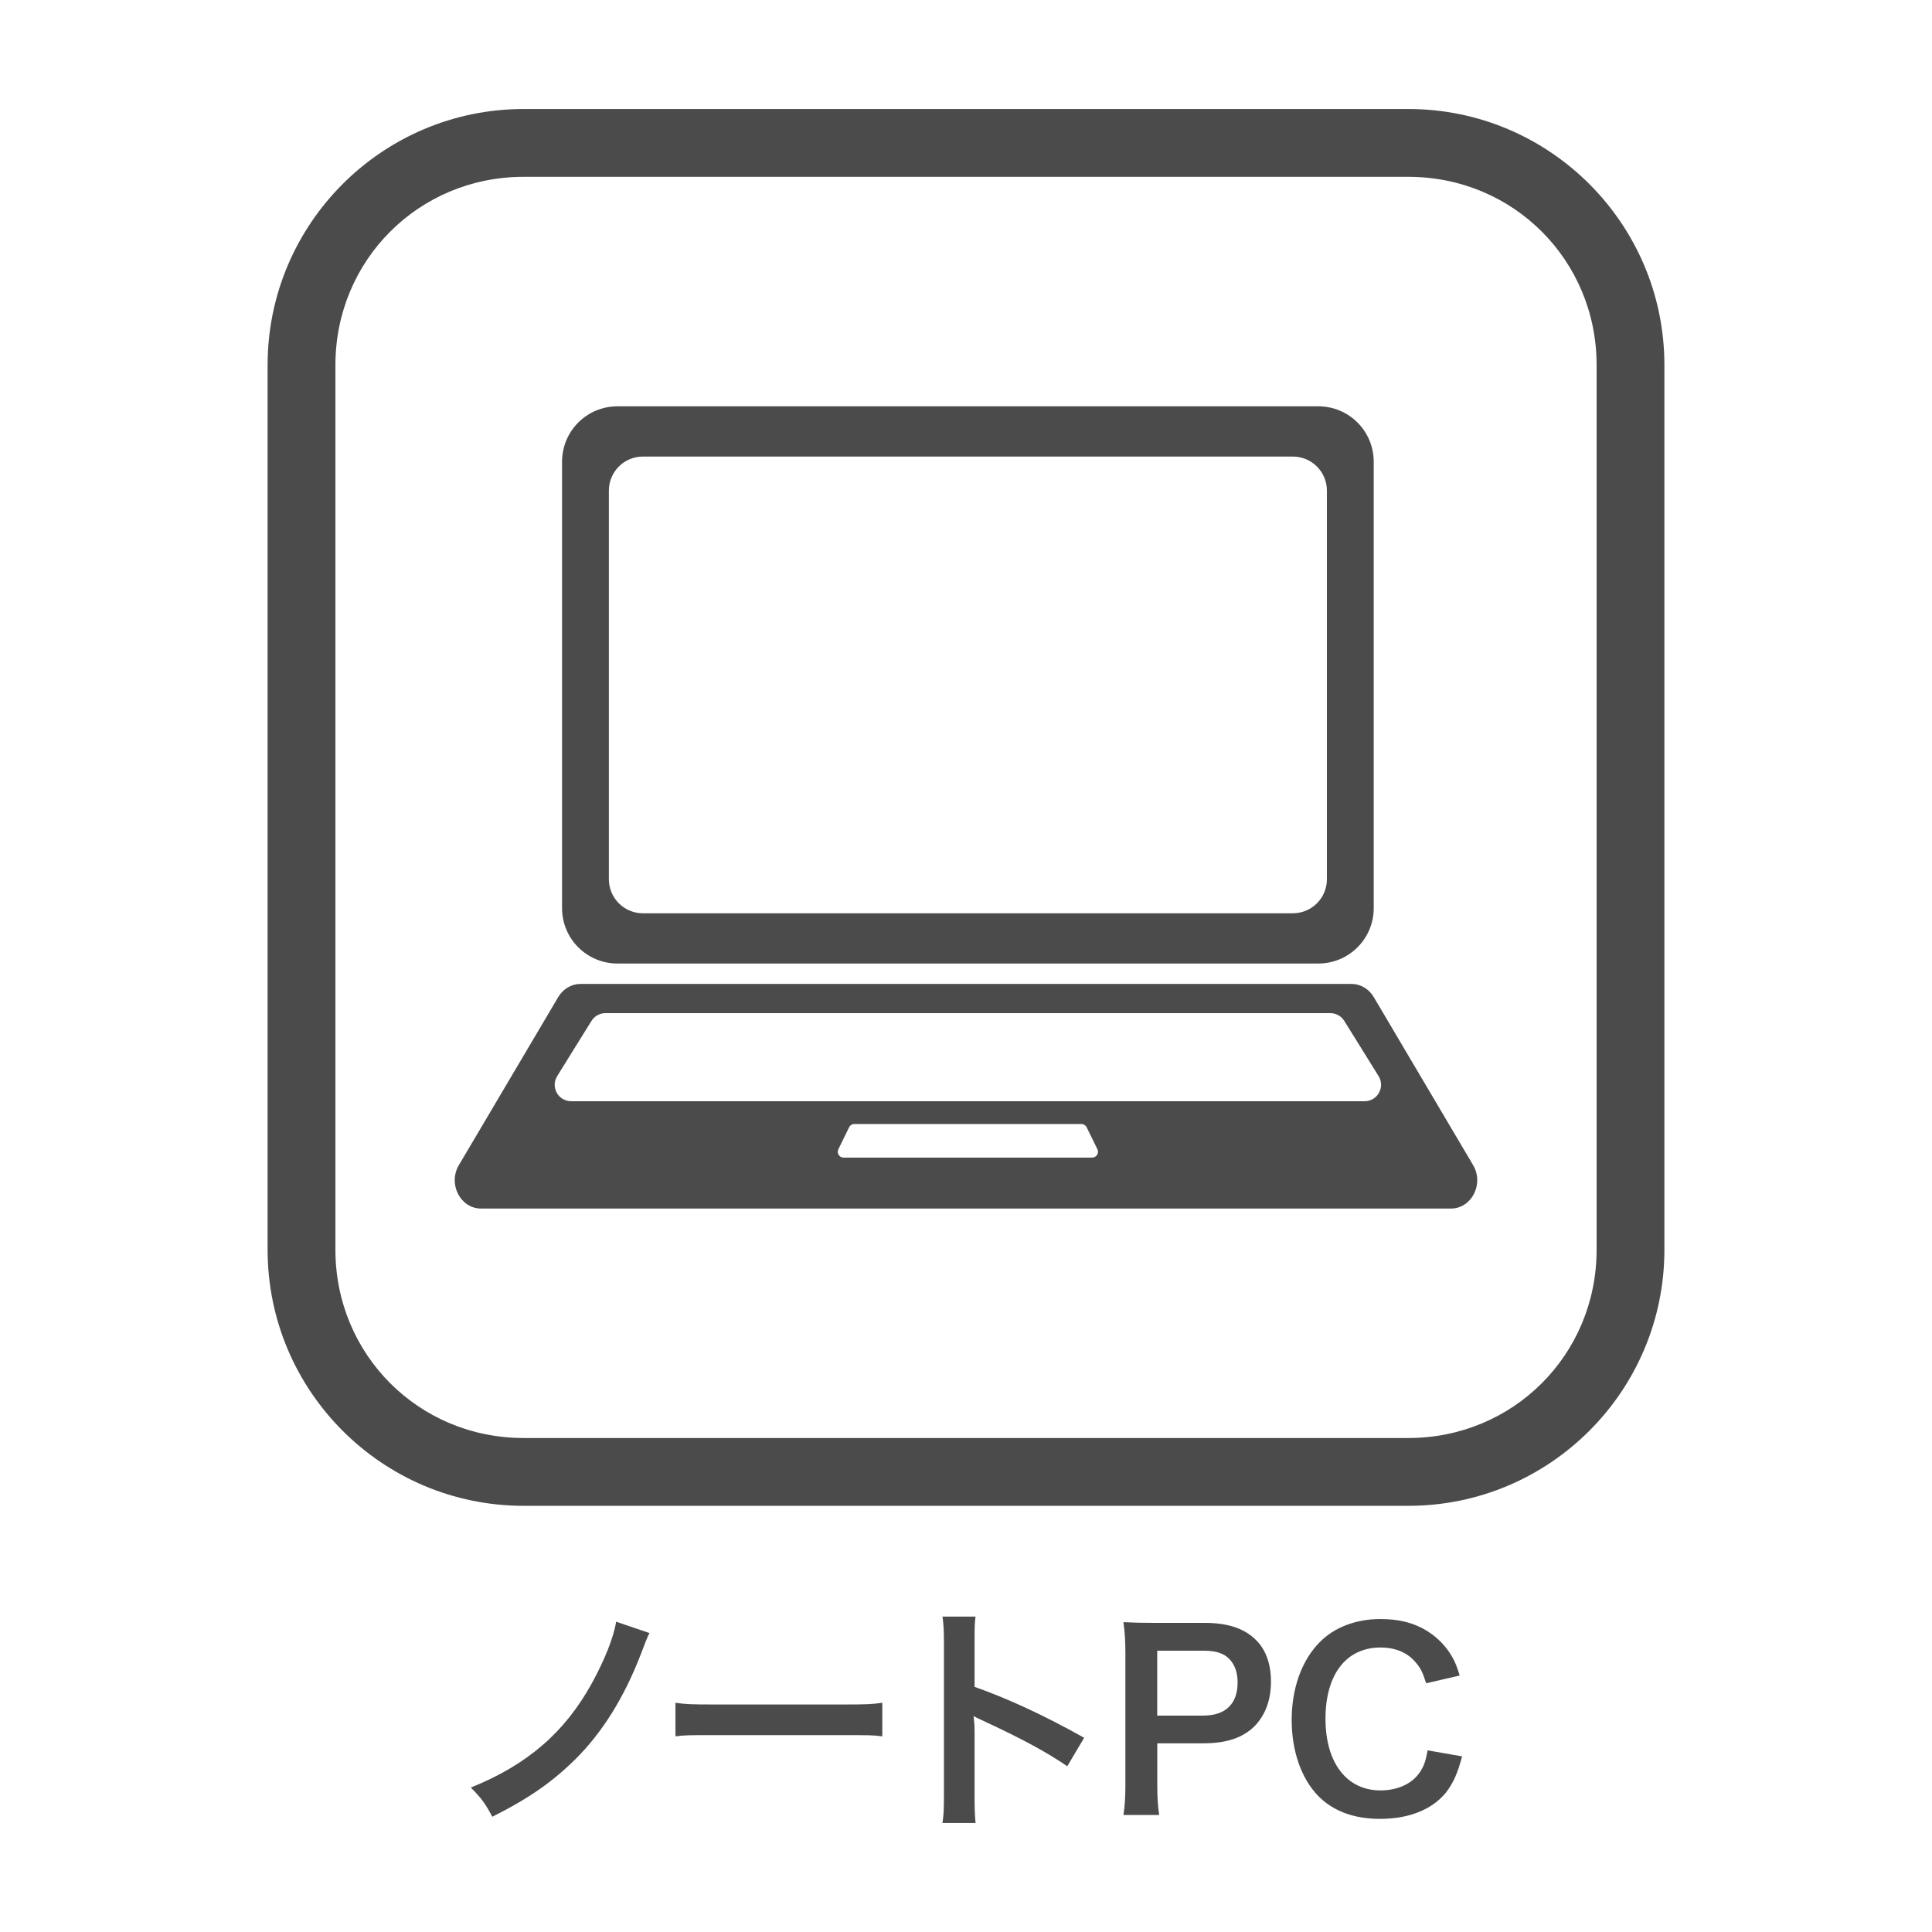
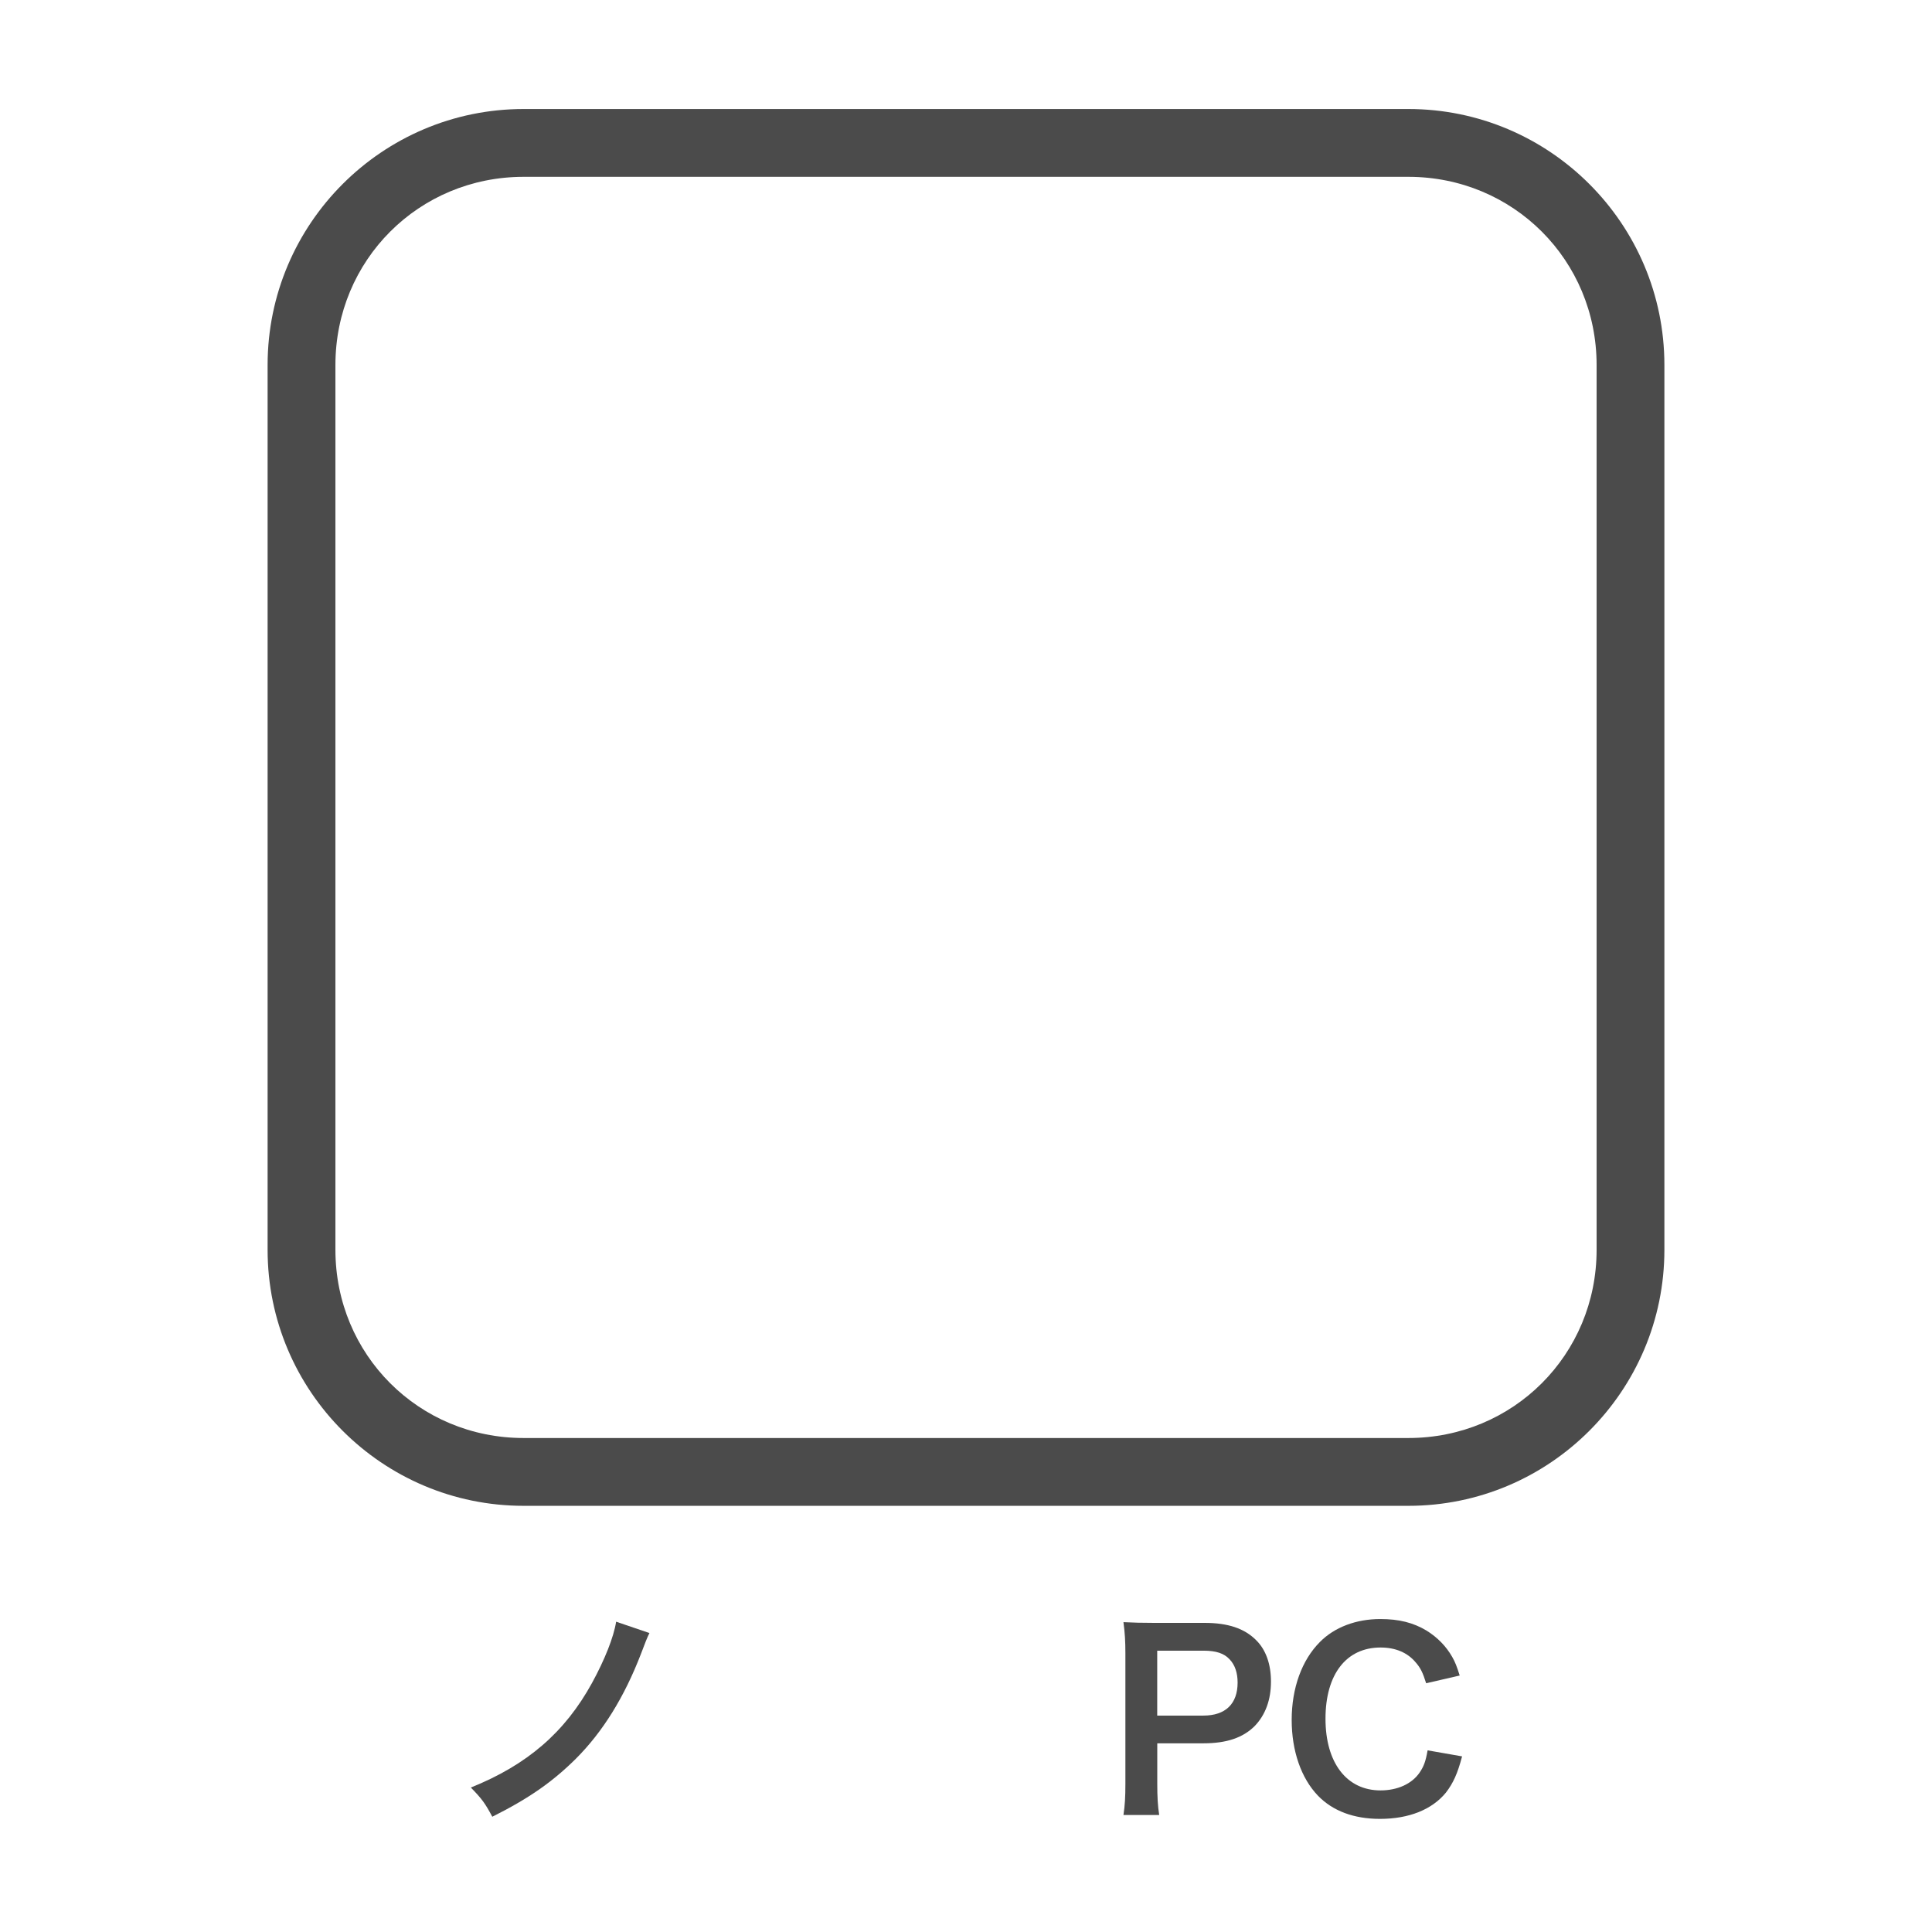
<svg xmlns="http://www.w3.org/2000/svg" id="b" viewBox="0 0 80 80">
  <defs>
    <style>.d{fill:#fff;}.e{fill:#4b4b4b;}</style>
  </defs>
  <g id="c">
-     <rect class="d" width="80" height="80" />
    <path class="e" d="M26.892,67.621q-.11.21-.35.859c-.689,1.789-1.579,3.229-2.699,4.348-.959.95-1.938,1.639-3.458,2.399-.3-.56-.43-.74-.889-1.209,2.338-.939,3.897-2.289,5.017-4.328.53-.969.899-1.899 1-2.539l1.379.47Z" />
-     <path class="e" d="M27.969,70.509c.44.06.63.07,1.619.07h5.327c.989,0,1.179-.01,1.619-.07v1.389c-.4-.05-.51-.05-1.629-.05h-5.307c-1.12,0-1.229,0-1.629.05v-1.389Z" />
-     <path class="e" d="M39.026,75.486c.05-.32.06-.59.06-1.119v-6.407c0-.49-.02-.75-.06-1.02h1.369c-.04.3-.04.43-.04,1.05v1.859c1.369.479,2.938,1.209,4.537,2.109l-.699,1.179c-.83-.57-1.869-1.139-3.538-1.909-.23-.11-.26-.12-.34-.17.03.28.04.4.04.68v2.639c0,.52.01.78.04,1.109h-1.369Z" />
    <path class="e" d="M46.52,75.157c.06-.4.08-.75.08-1.29v-5.407c0-.48-.02-.84-.08-1.29.43.02.74.03,1.27.03h2.089c.969,0,1.649.23,2.129.71.41.4.62 1.0.62,1.719,0,.76-.23,1.379-.67,1.839-.49.49-1.169.719-2.129.719h-1.909v1.669c0,.54.02.919.08,1.299h-1.479ZM49.828,71.039c.92,0,1.419-.489,1.419-1.369,0-.399-.11-.729-.33-.959-.23-.25-.56-.36-1.09-.36h-1.909v2.688h1.909Z" />
    <path class="e" d="M60.542,72.728c-.19.719-.37,1.109-.669,1.499-.57.7-1.529,1.089-2.729,1.089-1.089,0-1.959-.33-2.569-.959-.7-.729-1.089-1.859-1.089-3.138,0-1.319.42-2.479,1.169-3.228.6-.61,1.499-.95,2.499-.95.78,0,1.369.15,1.919.48.45.28.81.649,1.06,1.089.12.209.19.39.31.77l-1.389.32c-.14-.44-.23-.63-.43-.86-.34-.41-.839-.62-1.459-.62-1.419,0-2.279,1.109-2.279,2.949,0,1.829.879,2.968,2.279,2.968.699,0,1.299-.27,1.619-.74.17-.25.25-.459.33-.919l1.429.25Z" />
-     <path class="e" d="M25.572,16.824c-1.274,0-2.299,1.025-2.299,2.299v18.476c0,1.274,1.025,2.299,2.299,2.299h29.012c1.274,0,2.299-1.025,2.299-2.299v-18.476c0-1.274-1.025-2.299-2.299-2.299h-29.012ZM26.624,18.905h26.907c.783,0,1.413.63,1.413,1.412v16.087c0,.783-.63,1.413-1.413,1.413h-26.907c-.782,0-1.412-.63-1.412-1.413v-16.087c0-.782.63-1.412,1.412-1.412M24.038,40.742c-.374,0-.721.205-.922.543l-4.115,6.96c-.461.78.061,1.799.922,1.799h40.154c.86,0,1.382-1.019.921-1.799l-4.115-6.96c-.2-.338-.548-.543-.921-.543h-31.924ZM25.07,41.952h30.015c.236,0,.454.121.578.321l.711,1.143.71,1.144c.281.453-.044,1.039-.578,1.039H23.649c-.533,0-.859-.586-.577-1.039l.71-1.144.711-1.143c.124-.2.342-.321.577-.321M35.376,46.543h9.404c.092,0,.175.052.215.134l.223.455.223.455c.078.16-.038.346-.216.346h-10.294c-.178,0-.294-.186-.216-.346l.223-.455.222-.455c.041-.082.124-.134.216-.134Z" />
    <path class="e" d="M21.682,4.514c-5.849,0-10.601,4.753-10.601,10.601v36.637c0,5.848,4.752,10.601,10.601,10.601h36.636c5.849,0,10.601-4.753,10.601-10.601V15.115c0-5.848-4.752-10.601-10.601-10.601H21.682ZM21.682,7.322h36.636c4.342,0,7.794,3.452,7.794,7.793v36.637c0,4.341-3.452,7.793-7.794,7.793H21.682c-4.342,0-7.793-3.452-7.793-7.793V15.115c0-4.341,3.451-7.793,7.793-7.793" />
  </g>
</svg>